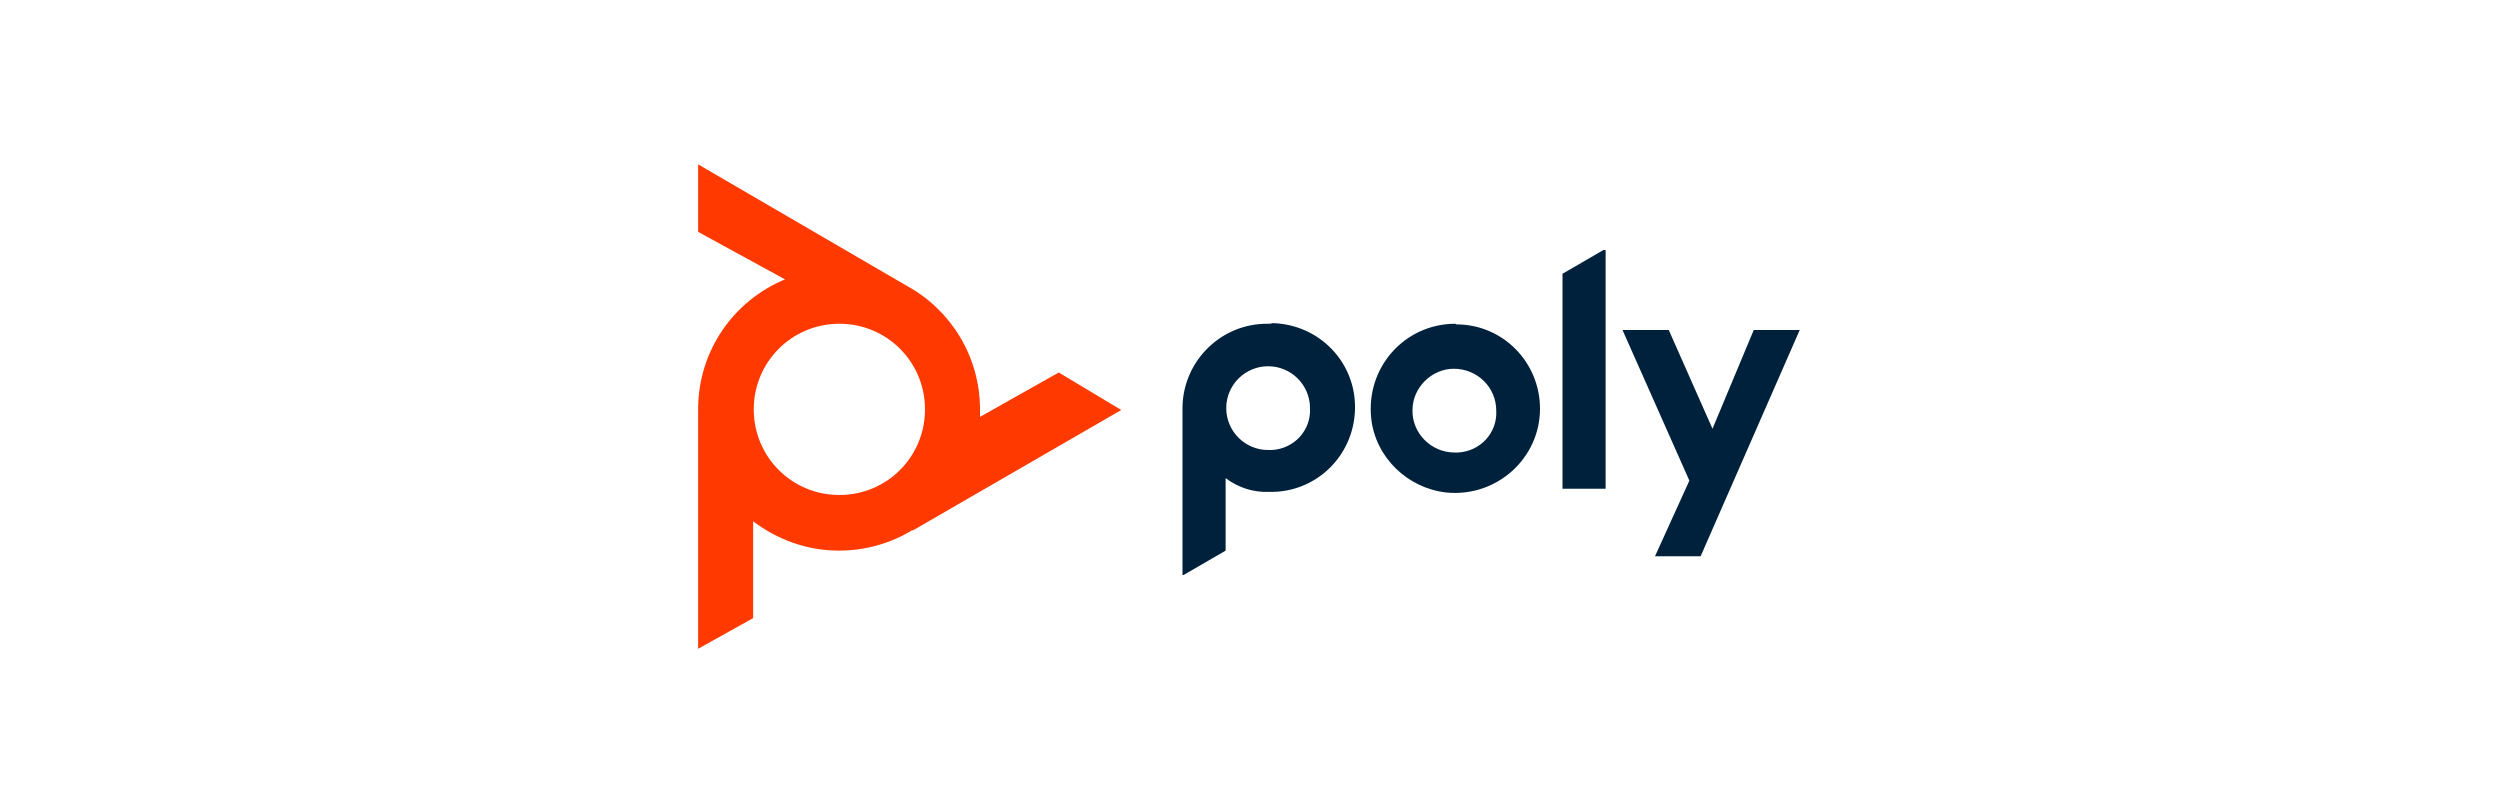
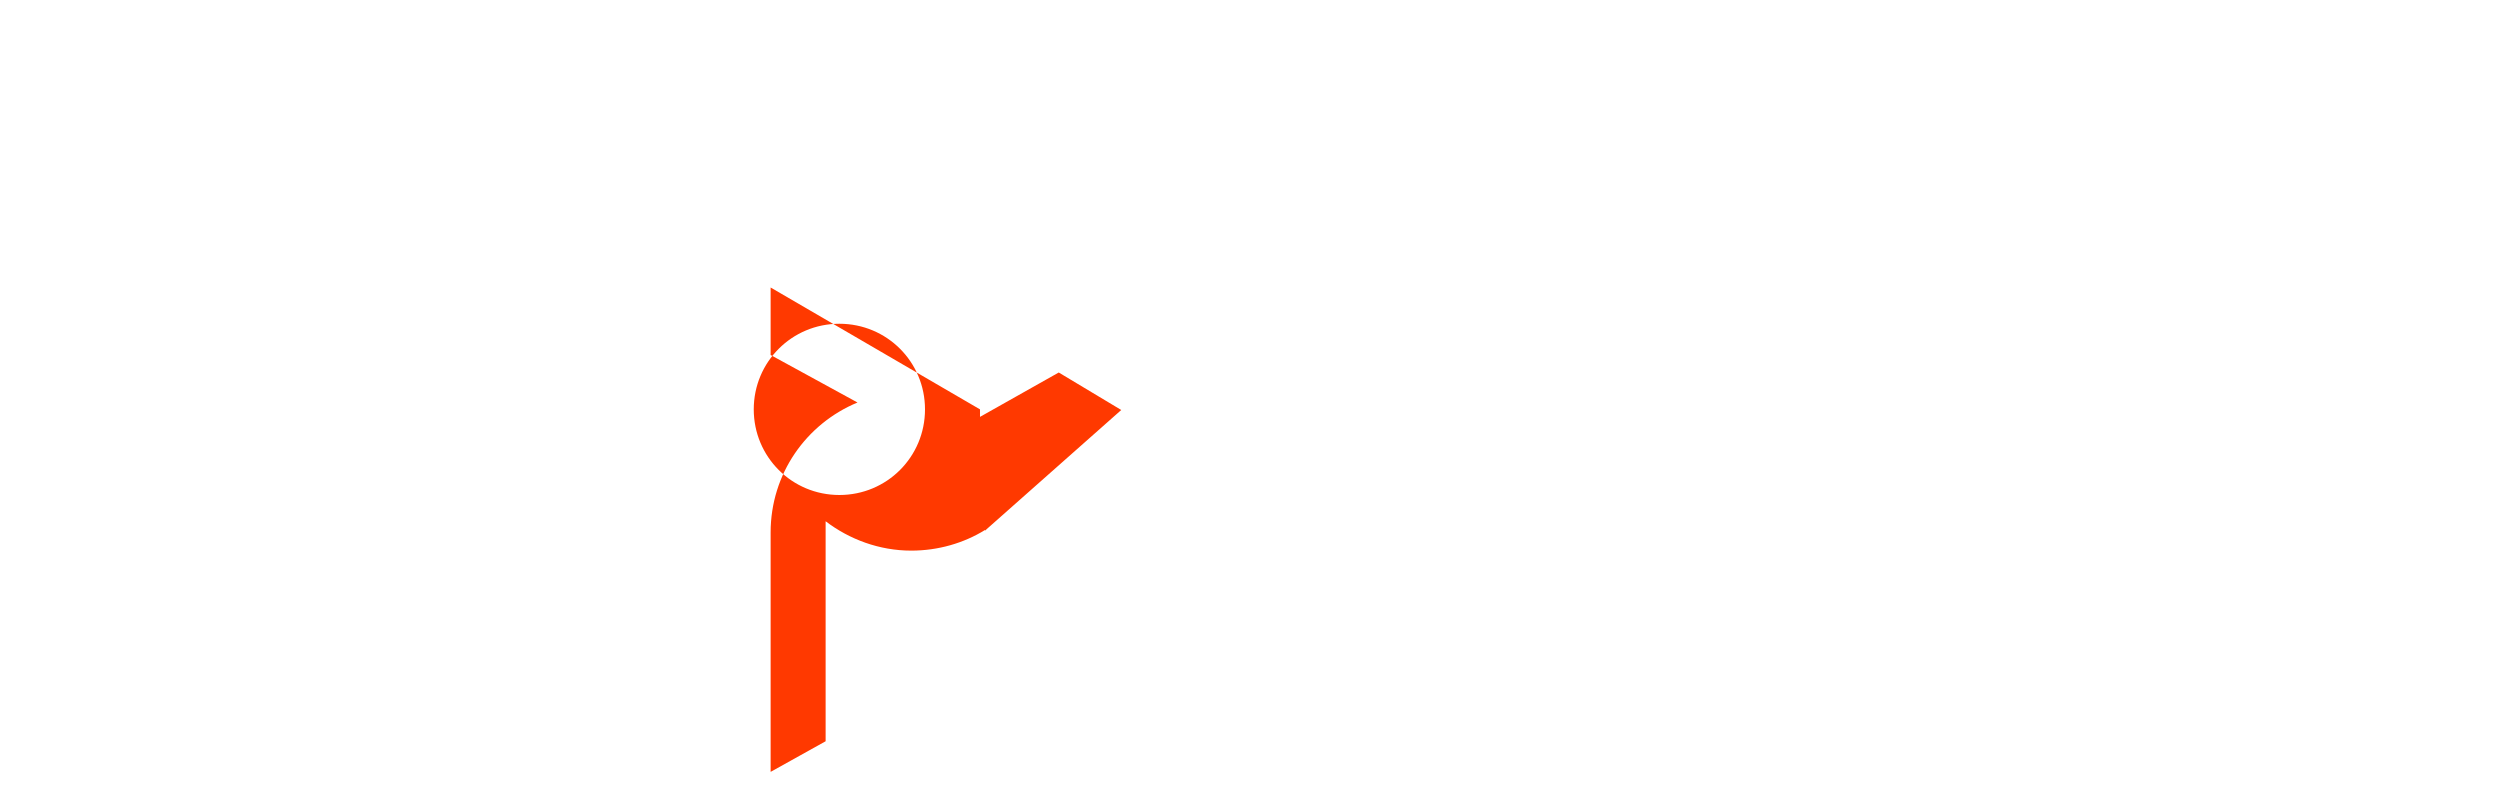
<svg xmlns="http://www.w3.org/2000/svg" xmlns:xlink="http://www.w3.org/1999/xlink" version="1.1" id="Layer_1" x="0px" y="0px" viewBox="0 0 400 130" style="enable-background:new 0 0 400 130;" xml:space="preserve">
  <style type="text/css">
	.st0{clip-path:url(#SVGID_00000019646188607141356320000012527899271901237901_);}
	.st1{fill:#00213C;}
	.st2{fill:#FF3900;}
</style>
  <g>
    <g>
      <g>
        <defs>
-           <rect id="SVGID_1_" x="189.2" y="40" width="99" height="52" />
-         </defs>
+           </defs>
        <clipPath id="SVGID_00000045593042384487336070000015174764761900290997_">
          <use xlink:href="#SVGID_1_" style="overflow:visible;" />
        </clipPath>
        <g style="clip-path:url(#SVGID_00000045593042384487336070000015174764761900290997_);">
-           <path class="st1" d="M202.9,51.8c-7.4-0.1-13.5,5.8-13.7,13.2c0,0.2,0,0.5,0,0.7v26.4l6.9-4V76.5c2,1.5,4.4,2.3,6.9,2.2      c7.5,0.2,13.6-5.7,13.8-13.2c0.2-7.5-5.7-13.6-13.2-13.8C203.4,51.8,203.1,51.8,202.9,51.8L202.9,51.8z M202.9,72      c-3.7,0-6.7-3-6.7-6.7c0-3.7,3-6.7,6.7-6.7c3.7,0,6.7,3,6.7,6.7l0,0c0.2,3.5-2.5,6.5-6.1,6.7C203.3,72,203.1,72,202.9,72z       M250,43.8l6.9-4v38.4H250V43.8z M232.7,51.8c-8,0.1-14.2,7-13.3,15.2c0.7,6.2,5.8,11.1,12,11.8c8.1,0.8,15-5.5,15-13.4      c0-7.4-5.9-13.5-13.4-13.5C232.9,51.8,232.8,51.8,232.7,51.8L232.7,51.8z M232.7,72.4c-3.7,0-6.8-3.1-6.7-6.8      c0-3.6,3.1-6.6,6.6-6.6c3.8,0,6.8,3,6.8,6.7l0,0c0.2,3.5-2.5,6.5-6.1,6.7C233.2,72.4,233,72.4,232.7,72.4L232.7,72.4z M288,52.7      L272.1,89h-7.3l5.5-12.1l-10.7-24.1h7.4l7,15.8l6.6-15.8H288z" />
-           <path class="st2" d="M138.5,86.9l0.7-0.2l0.8-0.2l0.8-0.2l0,0l0.8-0.3l0.8-0.3l0.8-0.3L144,85l0.9-0.4l0.6-0.3l1-0.5l1.1-0.6      l0.3-0.2l1.3-0.7l0.3-0.2l0.8-0.5l28.5-16.5l-9.1-5.1l-14.1,8.1l0.3-0.4v-0.3v-0.6v-0.1v-0.7v-1.3V64l-0.2-0.7l-0.1-0.8      l-0.1-0.4l-0.1-0.8l-0.1-0.7l-0.1-0.7l-0.2-0.7l-0.1-0.4l-0.2-0.7l-0.2-0.7l-0.2-0.5l-0.3-0.7l-0.3-0.6l-0.3-0.6l-0.3-0.6      l-0.1-0.6v-0.2l-0.4-0.6l-0.4-0.6l-0.4-0.6l-0.4-0.6l-0.5-0.6l-0.1-0.1l-0.5-0.5l-0.5-0.5l-0.5-0.6l-0.6-0.5l0,0l-0.6-0.5      l-0.6-0.5l-0.7-0.5l-0.7-0.5l-0.8-0.5l-0.6-0.4l-0.9-0.6l-1-0.6l-0.3-0.2l-1.3-0.7l-0.3-0.2l-0.8-0.5l-28.2-16.3v10.2l13.4,8.1      l-0.4,0.1l-0.3,0.1L124,45l0,0l0,0l-0.6,0.3l-0.6,0.4l-0.5,0.3l-0.7,0.4l-0.6,0.4l-0.6,0.5l-0.3,0.3l-0.6,0.5l-0.6,0.5l-0.5,0.5      l-0.5,0.5l-0.3,0.3l-0.5,0.5l-0.5,0.5l-0.4,0.5l-0.4,0.5l-0.4,0.6l-0.4,0.6l-0.4,0.6l-0.8,0.6v0l0.1,0.6l-0.3,0.6l-0.3,0.6      l-0.3,0.7l-0.2,0.7v0.1l-0.3,0.7l-0.2,0.7l-0.2,0.7l-1.3,0.8v0.1l1,0.8l-0.1,0.8l-0.1,0.8l-0.1,0.9l0.4,1v0.7v1.1v0.9v36.1      l8.8-5.2V82.4l0.3,0.2l0.3,0.2l0.5,0.3l0,0l0,0l0.6,0.4l0.6,0.4l0.5,0.3l0.7,0.4l0.6,0.3l0.7,0.3l0.4,0.2l0.7,0.3l0.7,0.3      l0.7,0.2l0.7,0.2l0.4,0.1l0.7,0.2l0.7,0.1l0.6,0.1l0.7,0.1l0.7,0.1l0.7,0h0.5h0.7h0.7l0.7,0.3l0.7-0.1l0.7-0.1 M138,77.8      c-9.9,3.1-18.9-5-17.5-14.7c0.9-5.9,5.7-10.6,11.6-11.2c8-0.9,14.9,5.4,14.9,13.2v0C147.1,70.8,143.5,76.1,138,77.8z" />
-         </g>
+           </g>
      </g>
    </g>
    <g>
-       <polygon class="st2" points="111.8,66.5 111.8,66.5 111.8,66.1   " />
-       <path class="st2" d="M179.4,65.6l-10-6l-12.6,7.1c0-0.4,0-0.8,0-1.2c0-8.5-4.7-15.9-11.6-19.7l0,0l-33.5-19.5v10.8l13.9,7.6    c-8.2,3.4-13.9,11.4-13.9,20.8c0,0.3,0,0.7,0,1h0l0,37.3l8.8-4.9V83.4c3.8,2.9,8.6,4.7,13.7,4.7c4.3,0,8.4-1.2,11.8-3.3l0,0.1    L179.4,65.6z M120.6,65.5c0-7.6,6.1-13.7,13.7-13.7c7.6,0,13.7,6.1,13.7,13.7s-6.1,13.7-13.7,13.7    C126.7,79.2,120.6,73.1,120.6,65.5z" />
+       <path class="st2" d="M179.4,65.6l-10-6l-12.6,7.1c0-0.4,0-0.8,0-1.2l0,0l-33.5-19.5v10.8l13.9,7.6    c-8.2,3.4-13.9,11.4-13.9,20.8c0,0.3,0,0.7,0,1h0l0,37.3l8.8-4.9V83.4c3.8,2.9,8.6,4.7,13.7,4.7c4.3,0,8.4-1.2,11.8-3.3l0,0.1    L179.4,65.6z M120.6,65.5c0-7.6,6.1-13.7,13.7-13.7c7.6,0,13.7,6.1,13.7,13.7s-6.1,13.7-13.7,13.7    C126.7,79.2,120.6,73.1,120.6,65.5z" />
    </g>
  </g>
</svg>